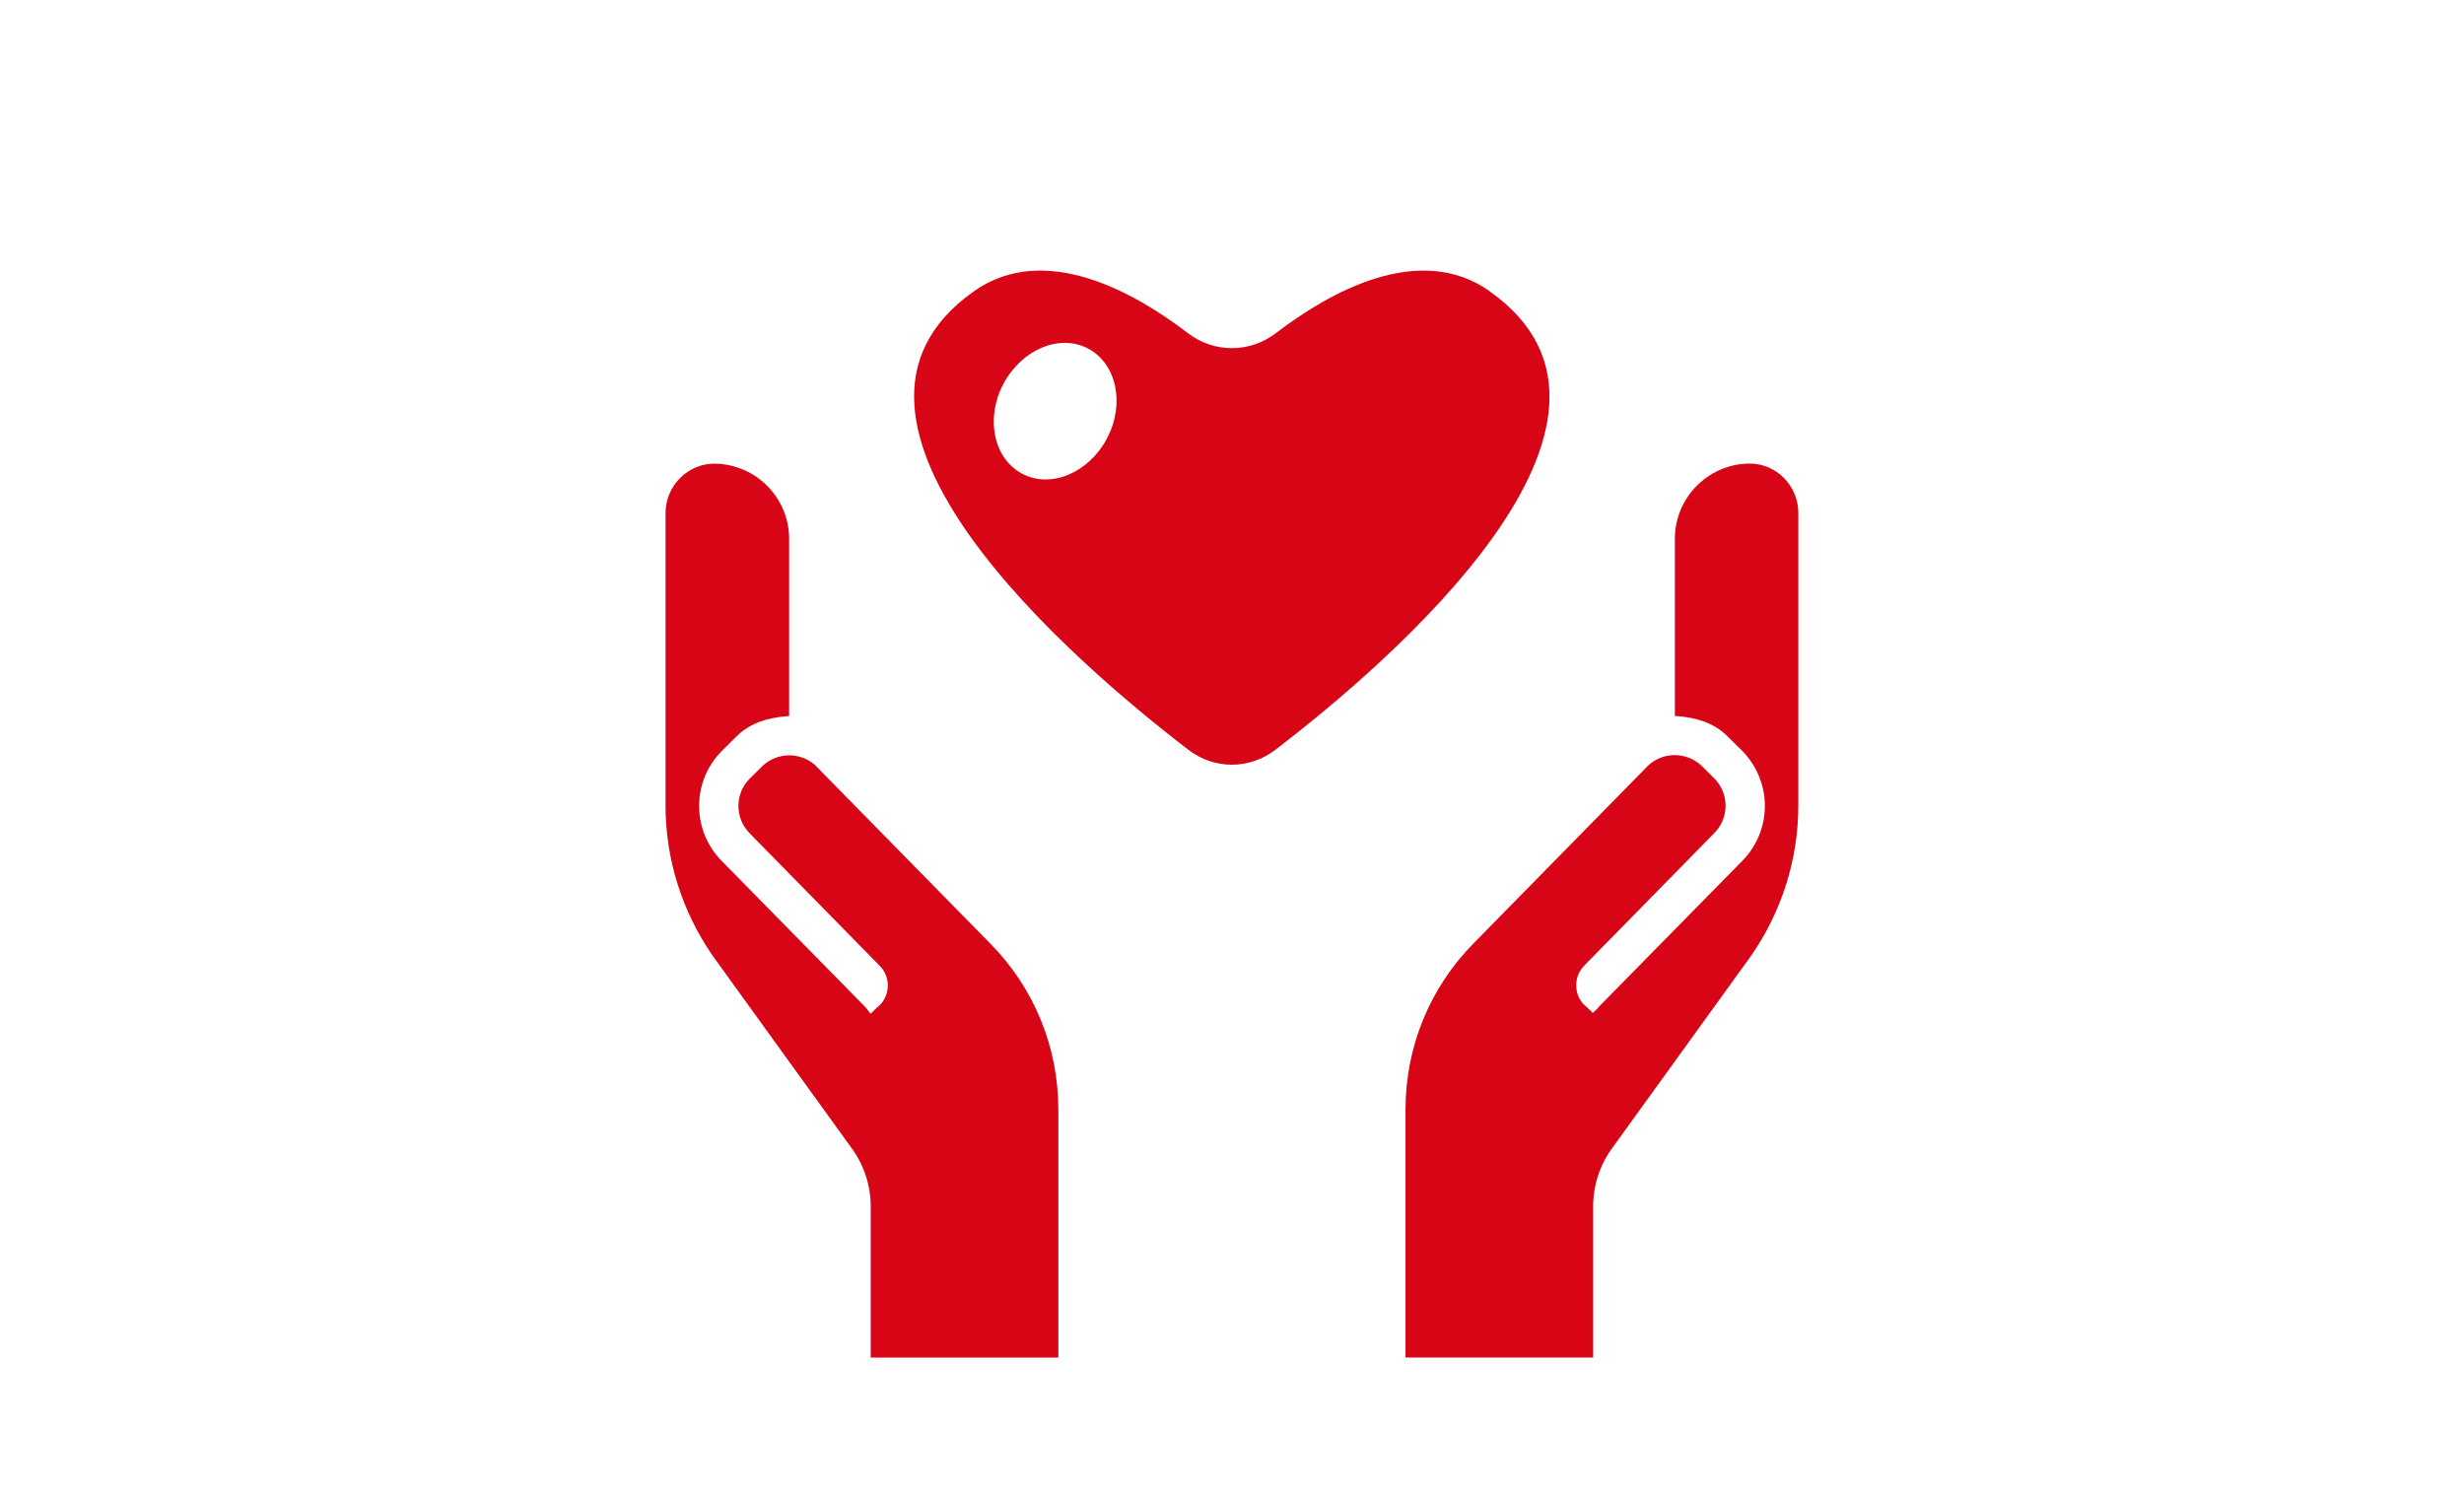
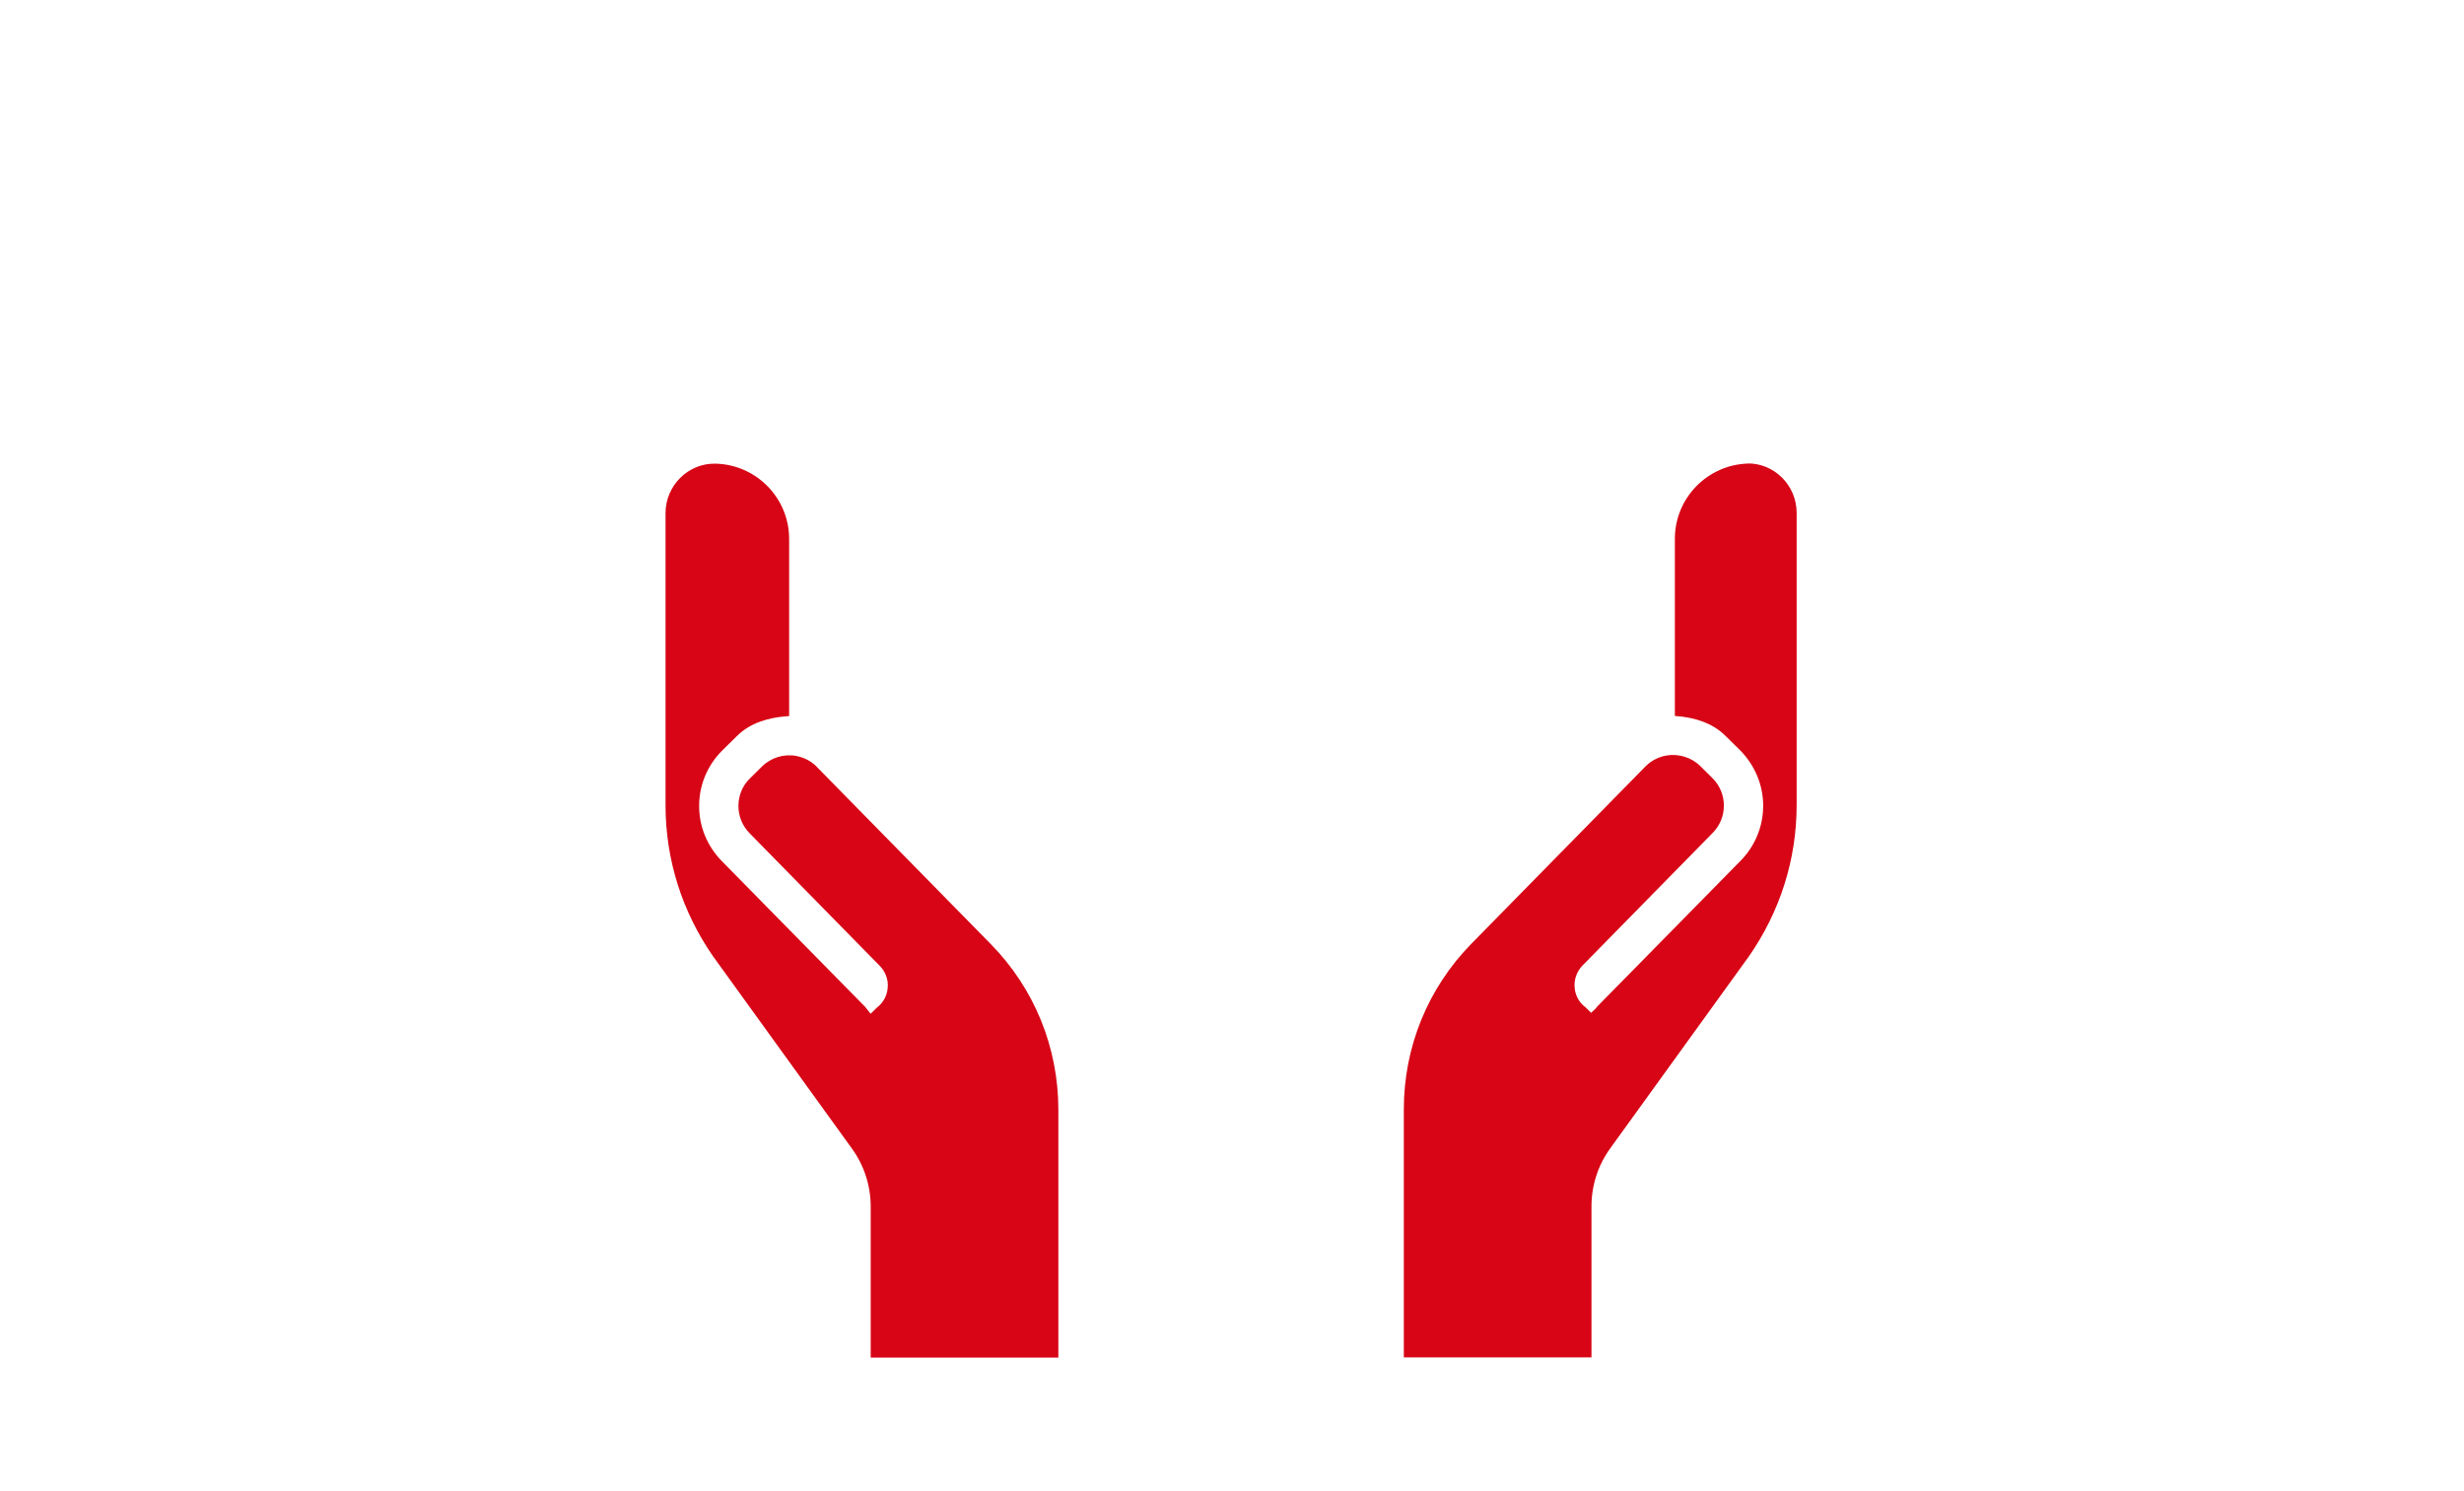
<svg xmlns="http://www.w3.org/2000/svg" id="_レイヤー_2" width="190" height="115" viewBox="0 0 190 115">
  <g id="_レイヤー_2-2">
-     <rect width="190" height="115" style="fill:none;" />
    <path d="M62.96,59.11c-.43-.42-.97-.7-1.56-.81-.95-.18-1.96.13-2.65.82l-.94.93c-.57.56-.87,1.32-.87,2.11s.31,1.54.87,2.11l10.04,10.23c.43.44.66,1.05.6,1.67-.04.62-.35,1.18-.85,1.55l-.38.38-.09.08-.41-.52-11.06-11.25c-1.11-1.13-1.75-2.63-1.75-4.25s.63-3.11,1.75-4.25l1.19-1.17c1.01-.99,2.38-1.39,3.79-1.5.05,0,.09-.01.13-.01h.08v-13.67c0-3.15-2.53-5.73-5.68-5.8-2.11-.05-3.85,1.7-3.85,3.81v22.54c0,4.19,1.28,8.21,3.67,11.65l10.71,14.83c.94,1.3,1.44,2.86,1.44,4.46v11.62h0v.03h14.47v-19.11c0-4.81-1.85-9.37-5.23-12.8l-13.43-13.68Z" style="fill:#d70515;" />
-     <path d="M134.83,35.75c-3.15.07-5.68,2.65-5.68,5.8v13.67h.08s.09.01.13.01c1.41.11,2.78.51,3.79,1.5l1.19,1.17c1.11,1.14,1.75,2.65,1.75,4.25s-.63,3.12-1.75,4.25l-11.06,11.25-.11.14-.35.33h0s-.42-.42-.42-.42c-.5-.36-.81-.93-.85-1.55-.05-.62.17-1.22.6-1.67l10.04-10.23c.56-.56.87-1.32.87-2.11s-.31-1.55-.87-2.11l-.94-.93c-.69-.69-1.69-.99-2.65-.82-.59.11-1.13.39-1.56.81l-13.43,13.68c-3.37,3.43-5.23,7.98-5.23,12.8v19.09h0v.03h14.47v-11.65c0-1.6.5-3.16,1.44-4.46l10.71-14.83c2.39-3.44,3.67-7.46,3.67-11.65v-22.54c0-2.12-1.73-3.86-3.85-3.81Z" style="fill:#d70515;" />
-     <path d="M114.89,22.47c-5.47-3.87-12.42.1-16.49,3.21-2.03,1.56-4.79,1.56-6.82,0-4.06-3.11-11.02-7.08-16.49-3.21-14.07,9.93,7.79,28.64,16.54,35.35,1.99,1.54,4.71,1.54,6.72,0,8.76-6.7,30.6-25.41,16.52-35.35ZM78.83,36.54c-2.2-1.16-2.87-4.25-1.46-6.93,1.41-2.66,4.33-3.89,6.53-2.73,2.2,1.16,2.87,4.25,1.46,6.93-1.4,2.66-4.33,3.89-6.53,2.73Z" style="fill:#d70515;" />
+     <path d="M134.83,35.75c-3.15.07-5.68,2.65-5.68,5.8v13.67h.08c1.41.11,2.78.51,3.79,1.5l1.19,1.17c1.11,1.14,1.75,2.65,1.75,4.25s-.63,3.12-1.75,4.25l-11.06,11.25-.11.14-.35.33h0s-.42-.42-.42-.42c-.5-.36-.81-.93-.85-1.55-.05-.62.17-1.22.6-1.67l10.04-10.23c.56-.56.87-1.32.87-2.11s-.31-1.55-.87-2.11l-.94-.93c-.69-.69-1.69-.99-2.65-.82-.59.11-1.13.39-1.56.81l-13.43,13.68c-3.37,3.43-5.23,7.98-5.23,12.8v19.09h0v.03h14.47v-11.65c0-1.6.5-3.16,1.44-4.46l10.71-14.83c2.39-3.44,3.67-7.46,3.67-11.65v-22.54c0-2.12-1.73-3.86-3.85-3.81Z" style="fill:#d70515;" />
  </g>
</svg>